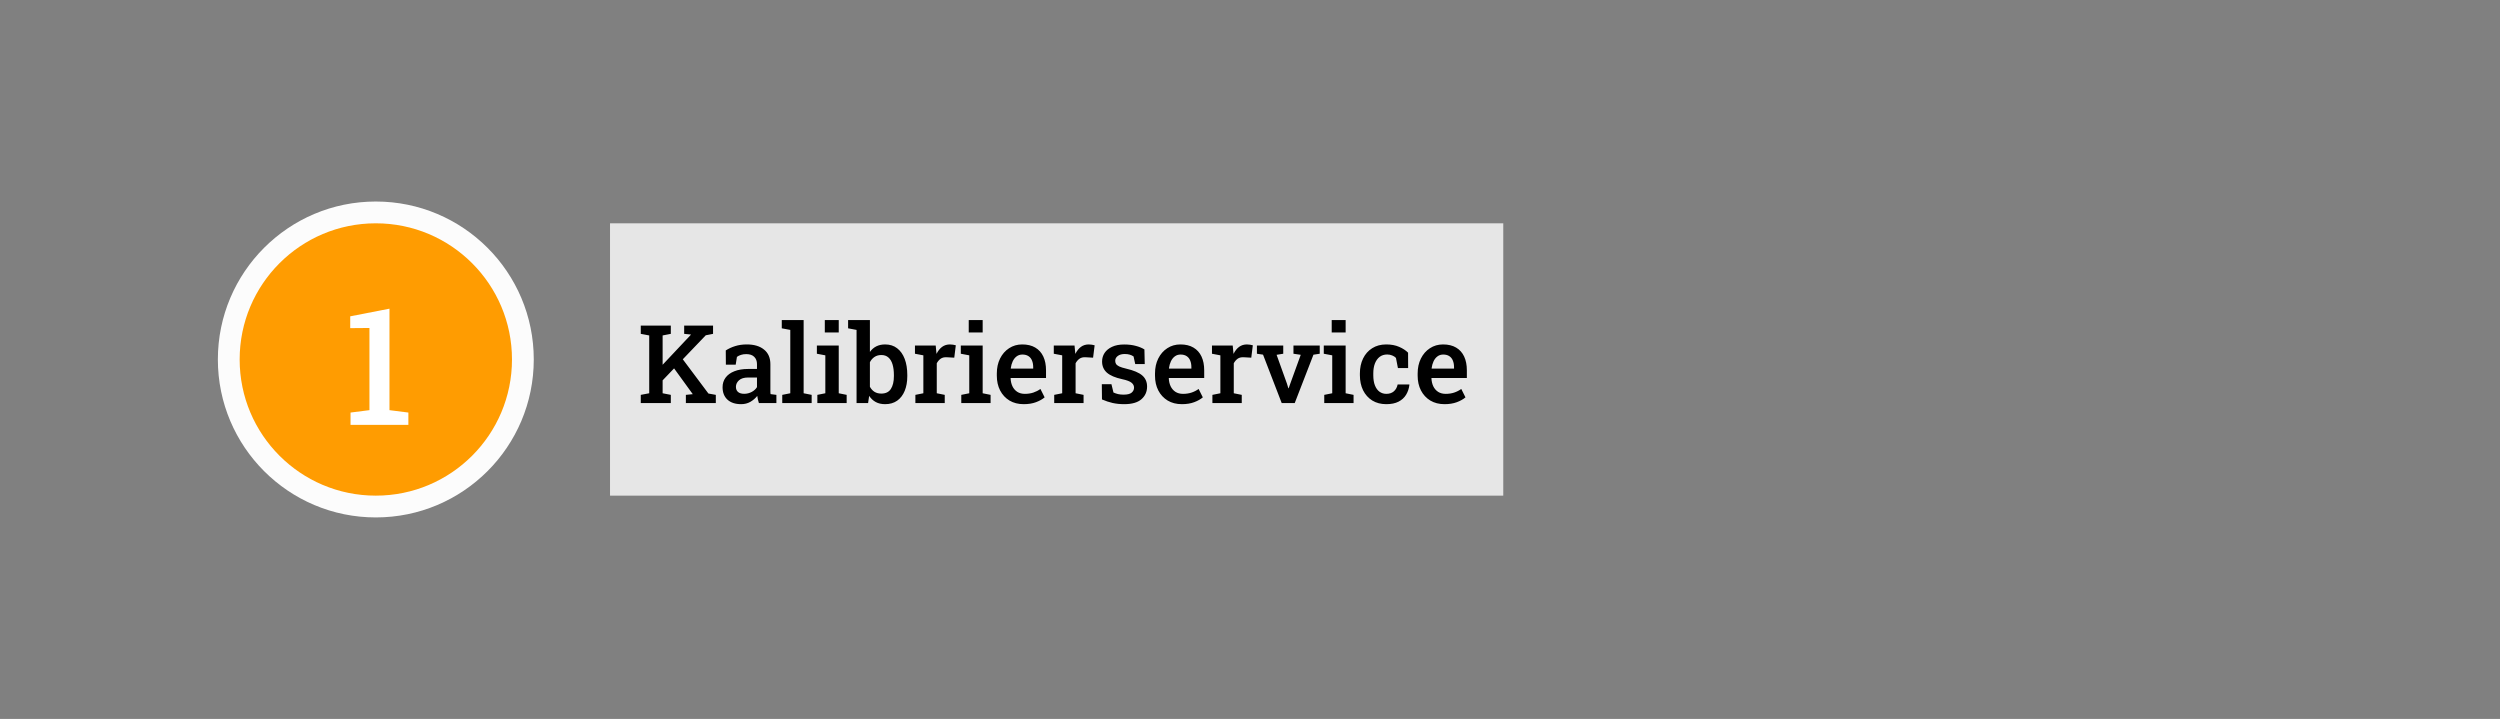
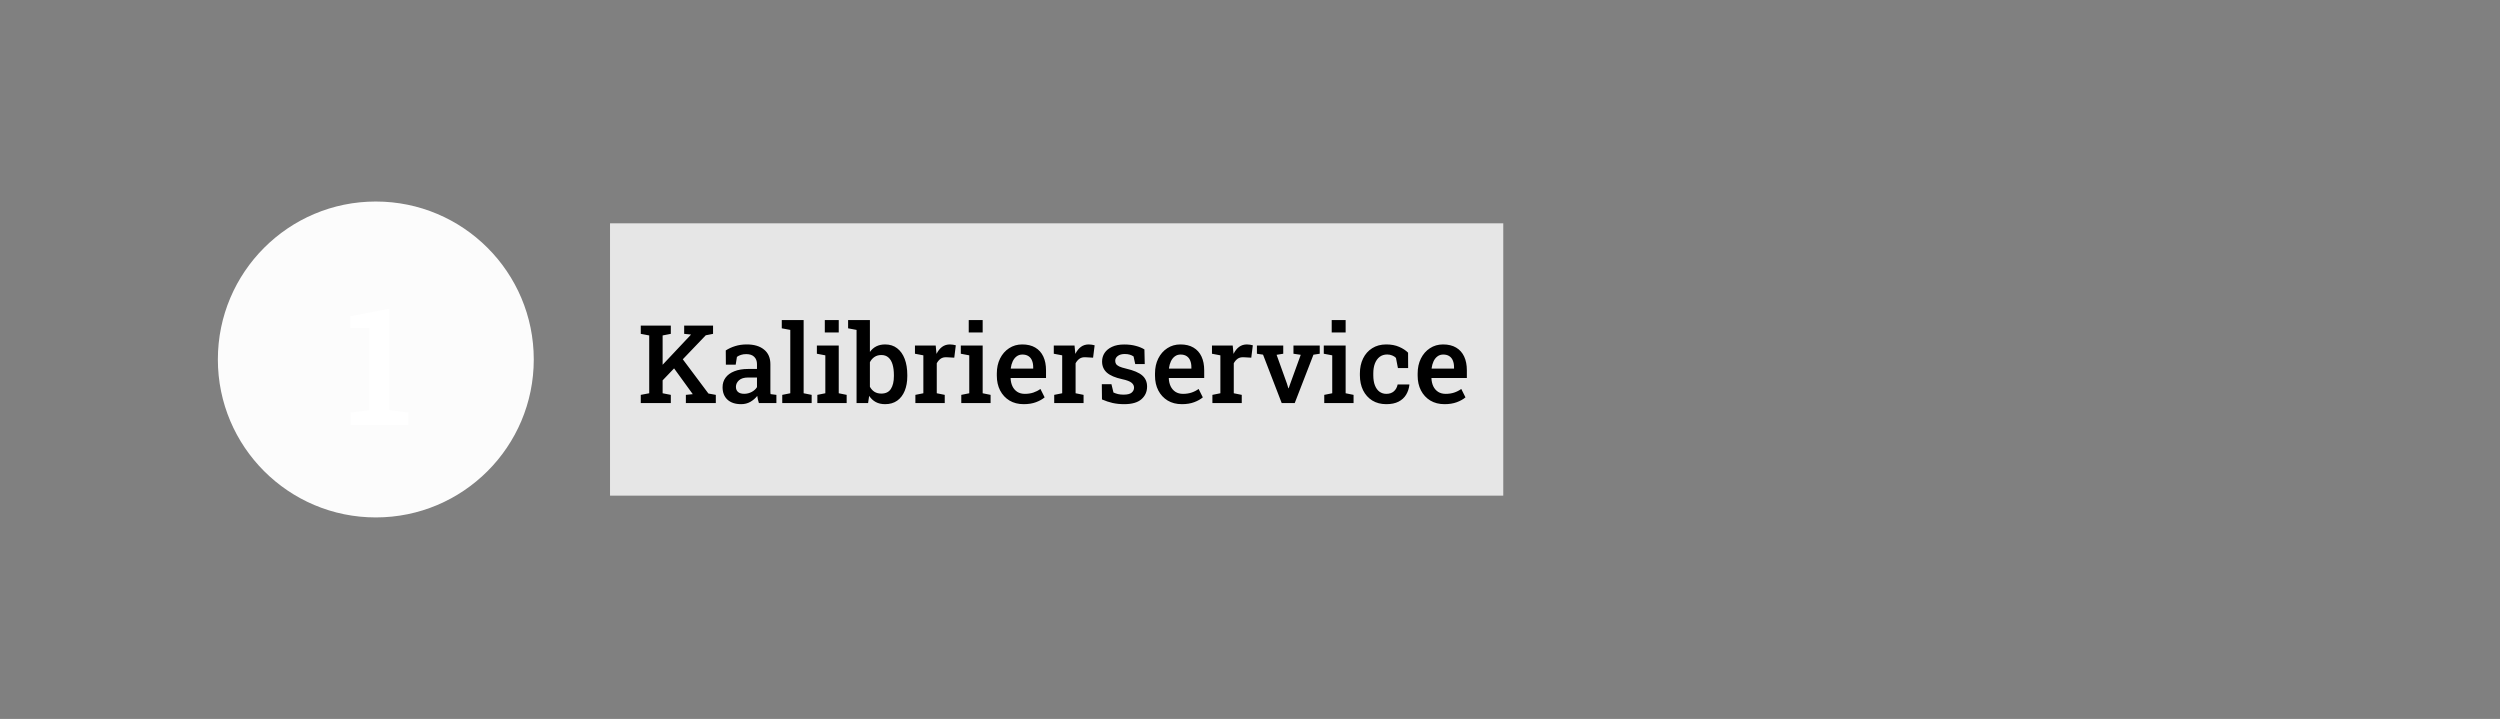
<svg xmlns="http://www.w3.org/2000/svg" width="459" height="132" viewBox="0 0 459 132" fill="none">
  <rect x="0" y="0" width="459" height="132" fill="#808080" stroke="none" />
  <circle cx="69" cy="66" r="29" fill="#FCFCFC" />
-   <circle cx="69" cy="66" r="25" fill="#FF9C01" />
  <path d="M64.358 78V75.744L67.83 75.305V60.217L64.3 60.246V58.078L71.507 56.672V75.305L74.978 75.744V78H64.358Z" fill="white" />
  <rect width="164" height="50" transform="translate(112 41)" fill="white" fill-opacity="0.8" />
  <path d="M121.258 70.25L119.969 68.766L126.844 61.461L126.873 61.422L125.613 61.295V59.781H130.916V61.295L129.578 61.559L121.258 70.25ZM117.645 74V72.496L119.197 72.203V61.588L117.645 61.295V59.781H123.162V61.295L121.658 61.588V72.203L123.162 72.496V74H117.645ZM125.926 74V72.496L127.186 72.369V72.359L123.436 67.184L124.979 65.455L130.066 72.252L131.424 72.496V74H125.926ZM136.072 74.205C134.998 74.205 134.161 73.928 133.562 73.375C132.964 72.822 132.664 72.06 132.664 71.09C132.664 70.426 132.846 69.843 133.211 69.342C133.576 68.841 134.109 68.45 134.812 68.17C135.516 67.883 136.368 67.74 137.371 67.74H138.982V66.852C138.982 66.292 138.813 65.846 138.475 65.514C138.143 65.182 137.658 65.016 137.02 65.016C136.655 65.016 136.333 65.061 136.053 65.152C135.773 65.237 135.522 65.361 135.301 65.523L135.076 66.949H133.27L133.25 64.342C133.771 64.003 134.35 63.736 134.988 63.541C135.626 63.339 136.336 63.238 137.117 63.238C138.458 63.238 139.513 63.554 140.281 64.186C141.056 64.811 141.443 65.709 141.443 66.881V71.539C141.443 71.682 141.443 71.822 141.443 71.959C141.45 72.096 141.46 72.229 141.473 72.359L142.547 72.496V74H139.334C139.269 73.772 139.207 73.551 139.148 73.336C139.096 73.121 139.057 72.906 139.031 72.691C138.68 73.134 138.253 73.499 137.752 73.785C137.257 74.065 136.697 74.205 136.072 74.205ZM136.629 72.301C137.124 72.301 137.586 72.187 138.016 71.959C138.445 71.725 138.768 71.432 138.982 71.08V69.312H137.342C136.606 69.312 136.049 69.485 135.672 69.83C135.301 70.169 135.115 70.566 135.115 71.022C135.115 71.432 135.245 71.747 135.506 71.969C135.766 72.19 136.141 72.301 136.629 72.301ZM143.621 74V72.496L145.096 72.203V60.572L143.533 60.279V58.766H147.547V72.203L149.021 72.496V74H143.621ZM150.066 74V72.496L151.531 72.203V65.24L149.979 64.947V63.434H153.992V72.203L155.447 72.496V74H150.066ZM151.434 61.041V58.766H153.992V61.041H151.434ZM162.508 74.205C161.844 74.205 161.271 74.075 160.789 73.814C160.307 73.554 159.904 73.176 159.578 72.682L159.383 74H157.264V60.572L155.711 60.279V58.766H159.715V64.615C160.034 64.166 160.424 63.824 160.887 63.59C161.355 63.355 161.899 63.238 162.518 63.238C163.383 63.238 164.116 63.473 164.715 63.941C165.32 64.404 165.783 65.055 166.102 65.894C166.421 66.734 166.58 67.721 166.58 68.853V69.059C166.58 70.087 166.421 70.989 166.102 71.764C165.783 72.538 165.32 73.141 164.715 73.57C164.109 73.993 163.374 74.205 162.508 74.205ZM161.805 72.262C162.612 72.262 163.198 71.978 163.562 71.412C163.934 70.839 164.119 70.055 164.119 69.059V68.853C164.119 68.111 164.038 67.467 163.875 66.92C163.712 66.367 163.462 65.94 163.123 65.641C162.785 65.335 162.348 65.182 161.814 65.182C161.32 65.182 160.896 65.302 160.545 65.543C160.2 65.777 159.923 66.096 159.715 66.5V71.012C159.93 71.409 160.21 71.718 160.555 71.939C160.906 72.154 161.323 72.262 161.805 72.262ZM168.064 74V72.496L169.529 72.203V65.24L167.986 64.947V63.434H171.795L171.922 64.762L171.941 64.977C172.221 64.417 172.563 63.987 172.967 63.688C173.377 63.388 173.855 63.238 174.402 63.238C174.585 63.238 174.777 63.255 174.979 63.287C175.187 63.32 175.356 63.355 175.486 63.395L175.203 65.67L173.826 65.592C173.377 65.566 173.006 65.654 172.713 65.856C172.426 66.057 172.186 66.337 171.99 66.695V72.203L173.455 72.496V74H168.064ZM176.492 74V72.496L177.957 72.203V65.24L176.404 64.947V63.434H180.418V72.203L181.873 72.496V74H176.492ZM177.859 61.041V58.766H180.418V61.041H177.859ZM187.947 74.205C186.951 74.205 186.082 73.984 185.34 73.541C184.604 73.092 184.031 72.473 183.621 71.686C183.217 70.898 183.016 69.996 183.016 68.981V68.57C183.016 67.542 183.214 66.627 183.611 65.826C184.015 65.019 184.568 64.387 185.271 63.932C185.975 63.469 186.775 63.238 187.674 63.238C188.631 63.238 189.432 63.43 190.076 63.815C190.727 64.199 191.219 64.745 191.551 65.455C191.883 66.158 192.049 67.005 192.049 67.994V69.4H185.564L185.545 69.449C185.571 70.003 185.685 70.494 185.887 70.924C186.095 71.353 186.388 71.692 186.766 71.939C187.15 72.187 187.615 72.311 188.162 72.311C188.735 72.311 189.256 72.232 189.725 72.076C190.193 71.92 190.626 71.699 191.023 71.412L191.795 72.955C191.378 73.307 190.848 73.603 190.203 73.844C189.559 74.085 188.807 74.205 187.947 74.205ZM185.604 67.672H189.695V67.418C189.695 66.956 189.624 66.552 189.48 66.207C189.344 65.856 189.126 65.582 188.826 65.387C188.533 65.191 188.159 65.094 187.703 65.094C187.306 65.094 186.958 65.204 186.658 65.426C186.359 65.647 186.118 65.95 185.936 66.334C185.76 66.712 185.639 67.141 185.574 67.623L185.604 67.672ZM193.553 74V72.496L195.018 72.203V65.24L193.475 64.947V63.434H197.283L197.41 64.762L197.43 64.977C197.71 64.417 198.051 63.987 198.455 63.688C198.865 63.388 199.344 63.238 199.891 63.238C200.073 63.238 200.265 63.255 200.467 63.287C200.675 63.32 200.844 63.355 200.975 63.395L200.691 65.67L199.314 65.592C198.865 65.566 198.494 65.654 198.201 65.856C197.915 66.057 197.674 66.337 197.479 66.695V72.203L198.943 72.496V74H193.553ZM206.404 74.205C205.649 74.205 204.943 74.133 204.285 73.99C203.634 73.841 202.98 73.622 202.322 73.336L202.293 70.543H204.061L204.432 72.066C204.712 72.19 204.998 72.288 205.291 72.359C205.59 72.424 205.923 72.457 206.287 72.457C206.99 72.457 207.485 72.333 207.771 72.086C208.064 71.838 208.211 71.533 208.211 71.168C208.211 70.816 208.058 70.517 207.752 70.269C207.452 70.016 206.876 69.797 206.023 69.615C204.76 69.342 203.829 68.945 203.23 68.424C202.638 67.897 202.342 67.213 202.342 66.373C202.342 65.794 202.495 65.269 202.801 64.801C203.113 64.332 203.569 63.958 204.168 63.678C204.773 63.391 205.516 63.248 206.395 63.248C207.195 63.248 207.905 63.333 208.523 63.502C209.148 63.665 209.679 63.883 210.115 64.156L210.174 66.842H208.426L208.123 65.445C207.921 65.302 207.687 65.191 207.42 65.113C207.153 65.035 206.847 64.996 206.502 64.996C205.962 64.996 205.535 65.117 205.223 65.357C204.91 65.592 204.754 65.888 204.754 66.246C204.754 66.454 204.803 66.643 204.9 66.812C205.005 66.982 205.2 67.138 205.486 67.281C205.779 67.418 206.206 67.551 206.766 67.682C208.139 68.001 209.122 68.417 209.715 68.932C210.307 69.446 210.604 70.126 210.604 70.973C210.604 71.917 210.258 72.691 209.568 73.297C208.878 73.902 207.824 74.205 206.404 74.205ZM216.99 74.205C215.994 74.205 215.125 73.984 214.383 73.541C213.647 73.092 213.074 72.473 212.664 71.686C212.26 70.898 212.059 69.996 212.059 68.981V68.57C212.059 67.542 212.257 66.627 212.654 65.826C213.058 65.019 213.611 64.387 214.314 63.932C215.018 63.469 215.818 63.238 216.717 63.238C217.674 63.238 218.475 63.43 219.119 63.815C219.77 64.199 220.262 64.745 220.594 65.455C220.926 66.158 221.092 67.005 221.092 67.994V69.4H214.607L214.588 69.449C214.614 70.003 214.728 70.494 214.93 70.924C215.138 71.353 215.431 71.692 215.809 71.939C216.193 72.187 216.658 72.311 217.205 72.311C217.778 72.311 218.299 72.232 218.768 72.076C219.236 71.92 219.669 71.699 220.066 71.412L220.838 72.955C220.421 73.307 219.891 73.603 219.246 73.844C218.602 74.085 217.85 74.205 216.99 74.205ZM214.646 67.672H218.738V67.418C218.738 66.956 218.667 66.552 218.523 66.207C218.387 65.856 218.169 65.582 217.869 65.387C217.576 65.191 217.202 65.094 216.746 65.094C216.349 65.094 216.001 65.204 215.701 65.426C215.402 65.647 215.161 65.95 214.979 66.334C214.803 66.712 214.682 67.141 214.617 67.623L214.646 67.672ZM222.596 74V72.496L224.061 72.203V65.24L222.518 64.947V63.434H226.326L226.453 64.762L226.473 64.977C226.753 64.417 227.094 63.987 227.498 63.688C227.908 63.388 228.387 63.238 228.934 63.238C229.116 63.238 229.308 63.255 229.51 63.287C229.718 63.32 229.887 63.355 230.018 63.395L229.734 65.67L228.357 65.592C227.908 65.566 227.537 65.654 227.244 65.856C226.958 66.057 226.717 66.337 226.521 66.695V72.203L227.986 72.496V74H222.596ZM235.32 74L231.893 65.113L230.77 64.947V63.434H235.604V64.947L234.383 65.143L236.287 70.445L236.541 71.285H236.6L236.893 70.445L238.816 65.143L237.479 64.947V63.434H242.303V64.947L241.15 65.123L237.713 74H235.32ZM243.133 74V72.496L244.598 72.203V65.24L243.045 64.947V63.434H247.059V72.203L248.514 72.496V74H243.133ZM244.5 61.041V58.766H247.059V61.041H244.5ZM254.52 74.205C253.53 74.205 252.671 73.981 251.941 73.531C251.219 73.076 250.659 72.451 250.262 71.656C249.871 70.856 249.676 69.934 249.676 68.893V68.551C249.676 67.529 249.871 66.617 250.262 65.816C250.652 65.016 251.209 64.387 251.932 63.932C252.661 63.469 253.52 63.238 254.51 63.238C255.415 63.238 256.202 63.385 256.873 63.678C257.544 63.964 258.094 64.322 258.523 64.752L258.533 67.574H256.658L256.297 65.709C256.115 65.52 255.883 65.37 255.604 65.26C255.324 65.143 255.018 65.084 254.686 65.084C254.145 65.084 253.683 65.231 253.299 65.523C252.921 65.816 252.632 66.223 252.43 66.744C252.234 67.258 252.137 67.861 252.137 68.551V68.893C252.137 69.635 252.238 70.26 252.439 70.768C252.641 71.275 252.921 71.659 253.279 71.92C253.644 72.18 254.061 72.311 254.529 72.311C255.096 72.311 255.555 72.158 255.906 71.852C256.264 71.546 256.499 71.122 256.609 70.582H258.738L258.768 70.641C258.689 71.331 258.484 71.946 258.152 72.486C257.827 73.02 257.365 73.44 256.766 73.746C256.173 74.052 255.424 74.205 254.52 74.205ZM265.213 74.205C264.217 74.205 263.348 73.984 262.605 73.541C261.87 73.092 261.297 72.473 260.887 71.686C260.483 70.898 260.281 69.996 260.281 68.981V68.57C260.281 67.542 260.48 66.627 260.877 65.826C261.281 65.019 261.834 64.387 262.537 63.932C263.24 63.469 264.041 63.238 264.939 63.238C265.896 63.238 266.697 63.43 267.342 63.815C267.993 64.199 268.484 64.745 268.816 65.455C269.148 66.158 269.314 67.005 269.314 67.994V69.4H262.83L262.811 69.449C262.837 70.003 262.951 70.494 263.152 70.924C263.361 71.353 263.654 71.692 264.031 71.939C264.415 72.187 264.881 72.311 265.428 72.311C266.001 72.311 266.521 72.232 266.99 72.076C267.459 71.92 267.892 71.699 268.289 71.412L269.061 72.955C268.644 73.307 268.113 73.603 267.469 73.844C266.824 74.085 266.072 74.205 265.213 74.205ZM262.869 67.672H266.961V67.418C266.961 66.956 266.889 66.552 266.746 66.207C266.609 65.856 266.391 65.582 266.092 65.387C265.799 65.191 265.424 65.094 264.969 65.094C264.572 65.094 264.223 65.204 263.924 65.426C263.624 65.647 263.383 65.95 263.201 66.334C263.025 66.712 262.905 67.141 262.84 67.623L262.869 67.672Z" fill="black" />
</svg>